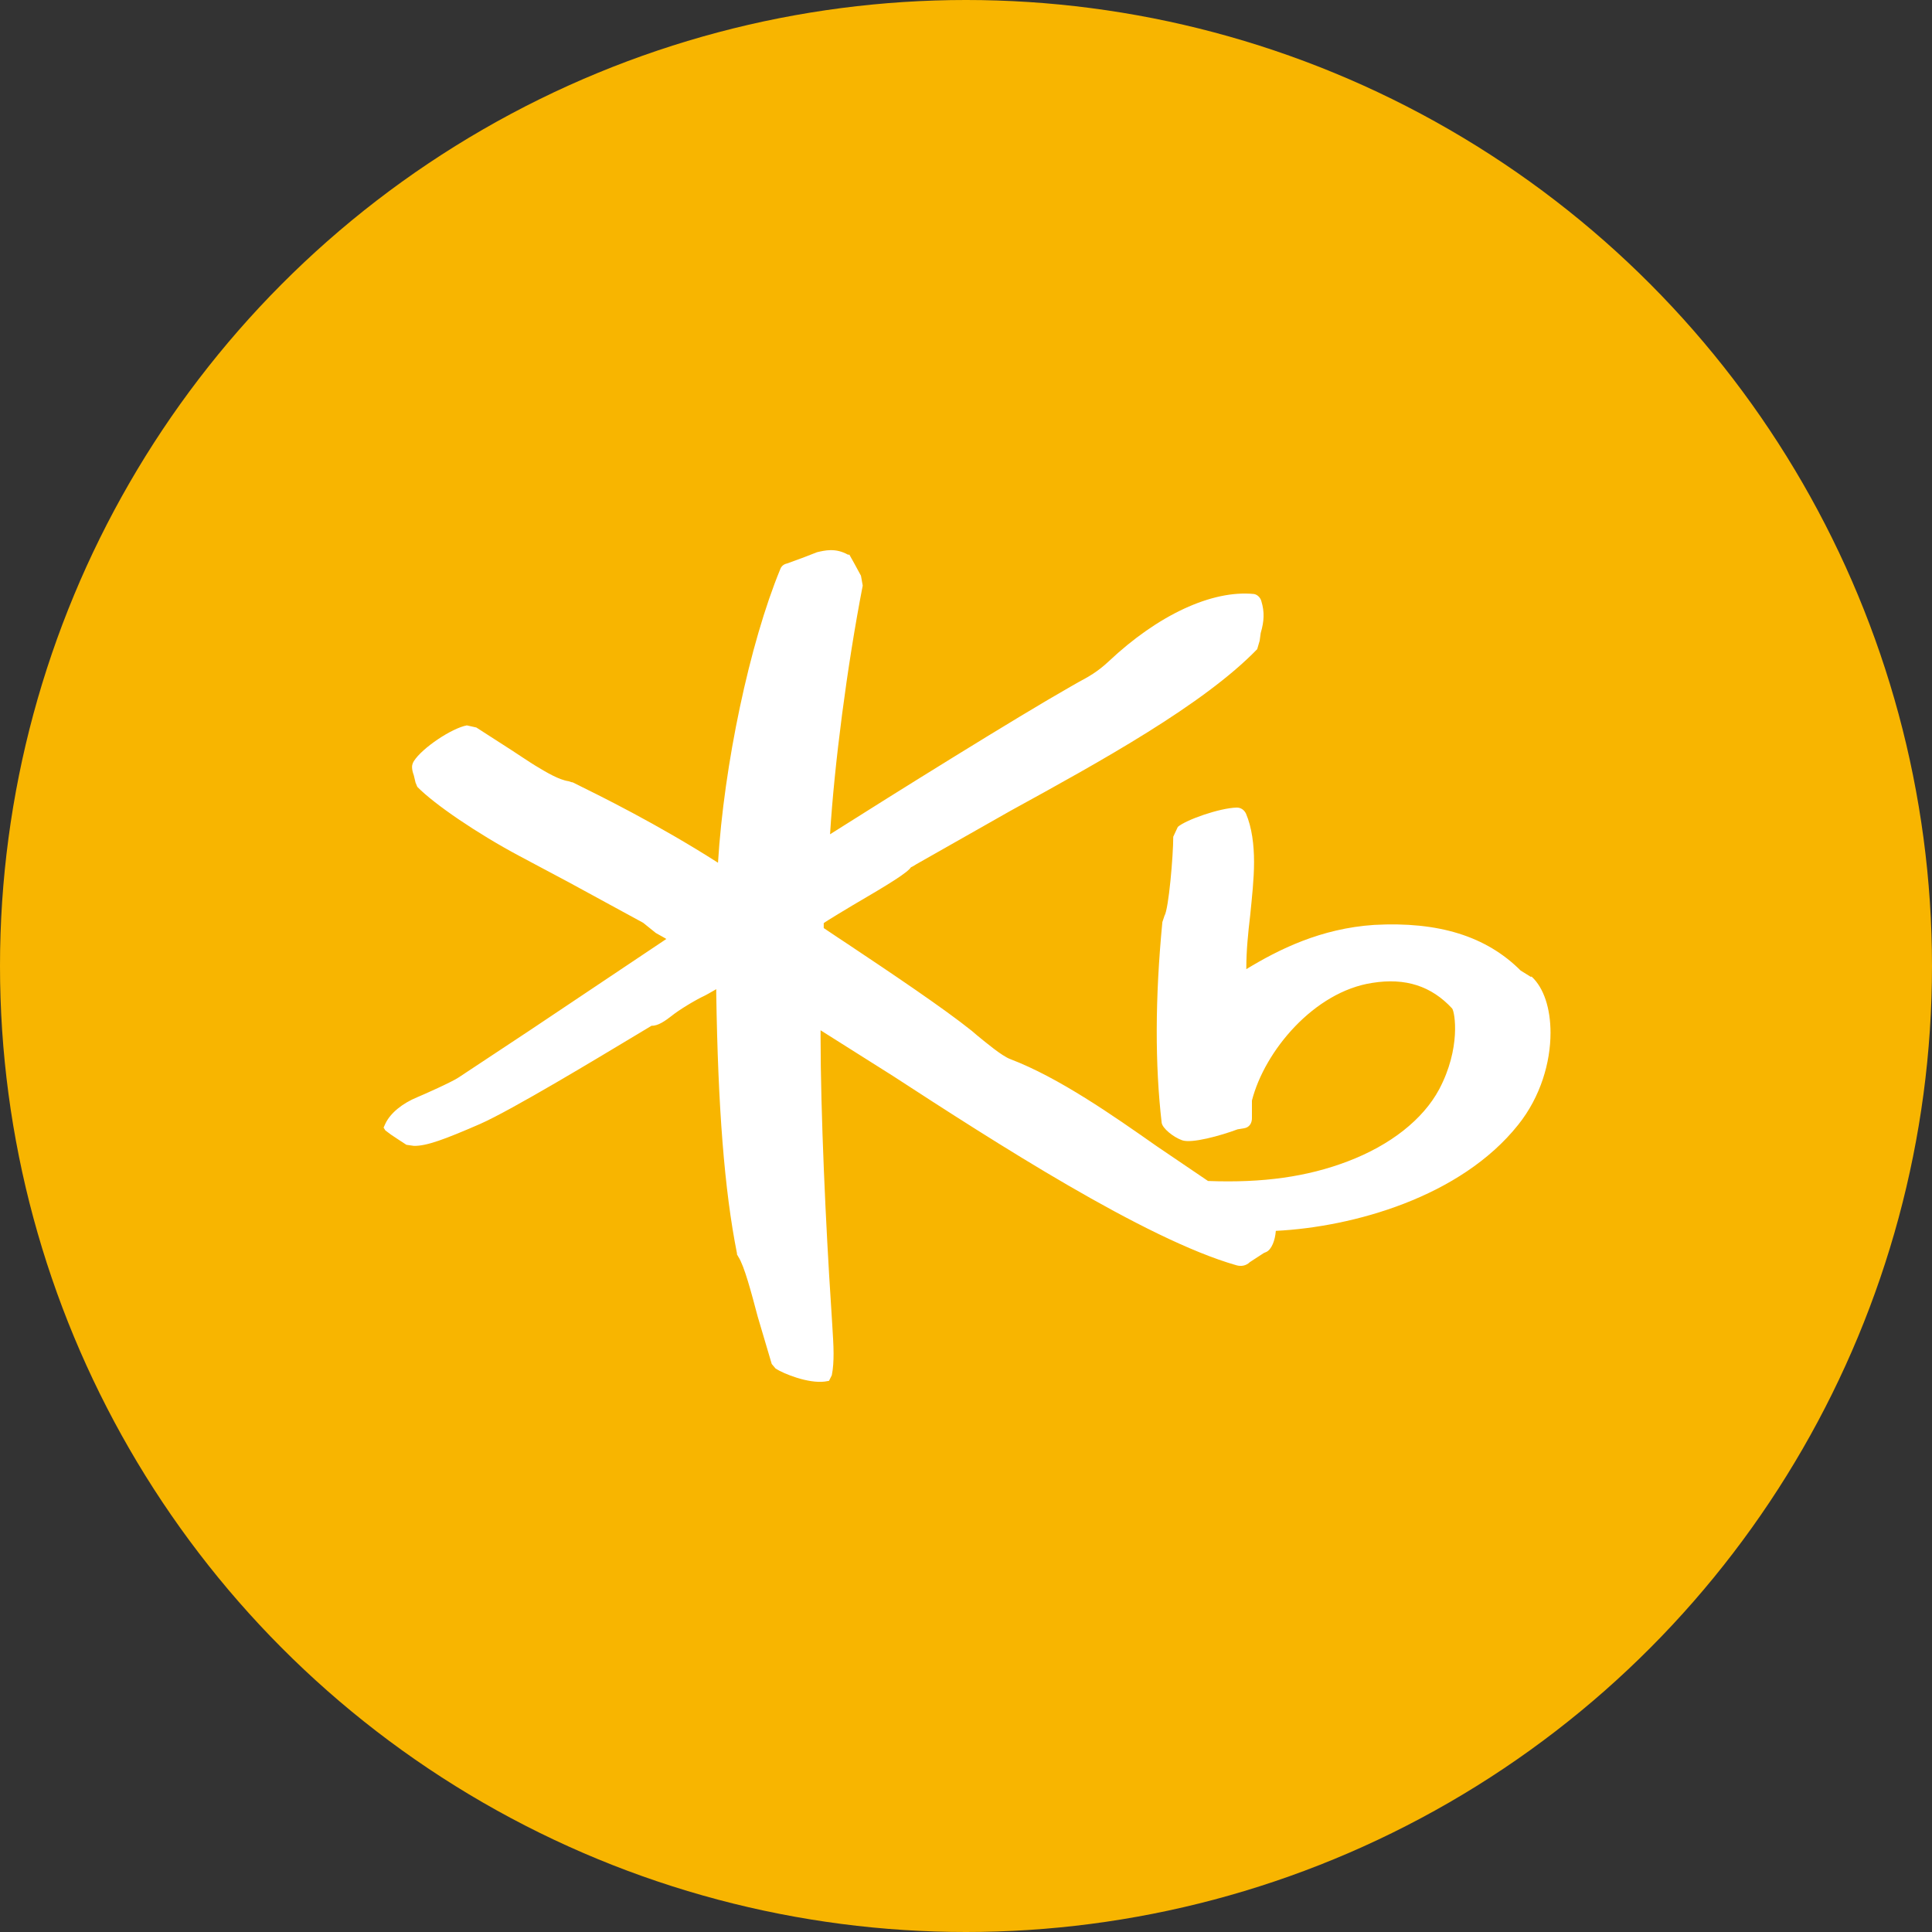
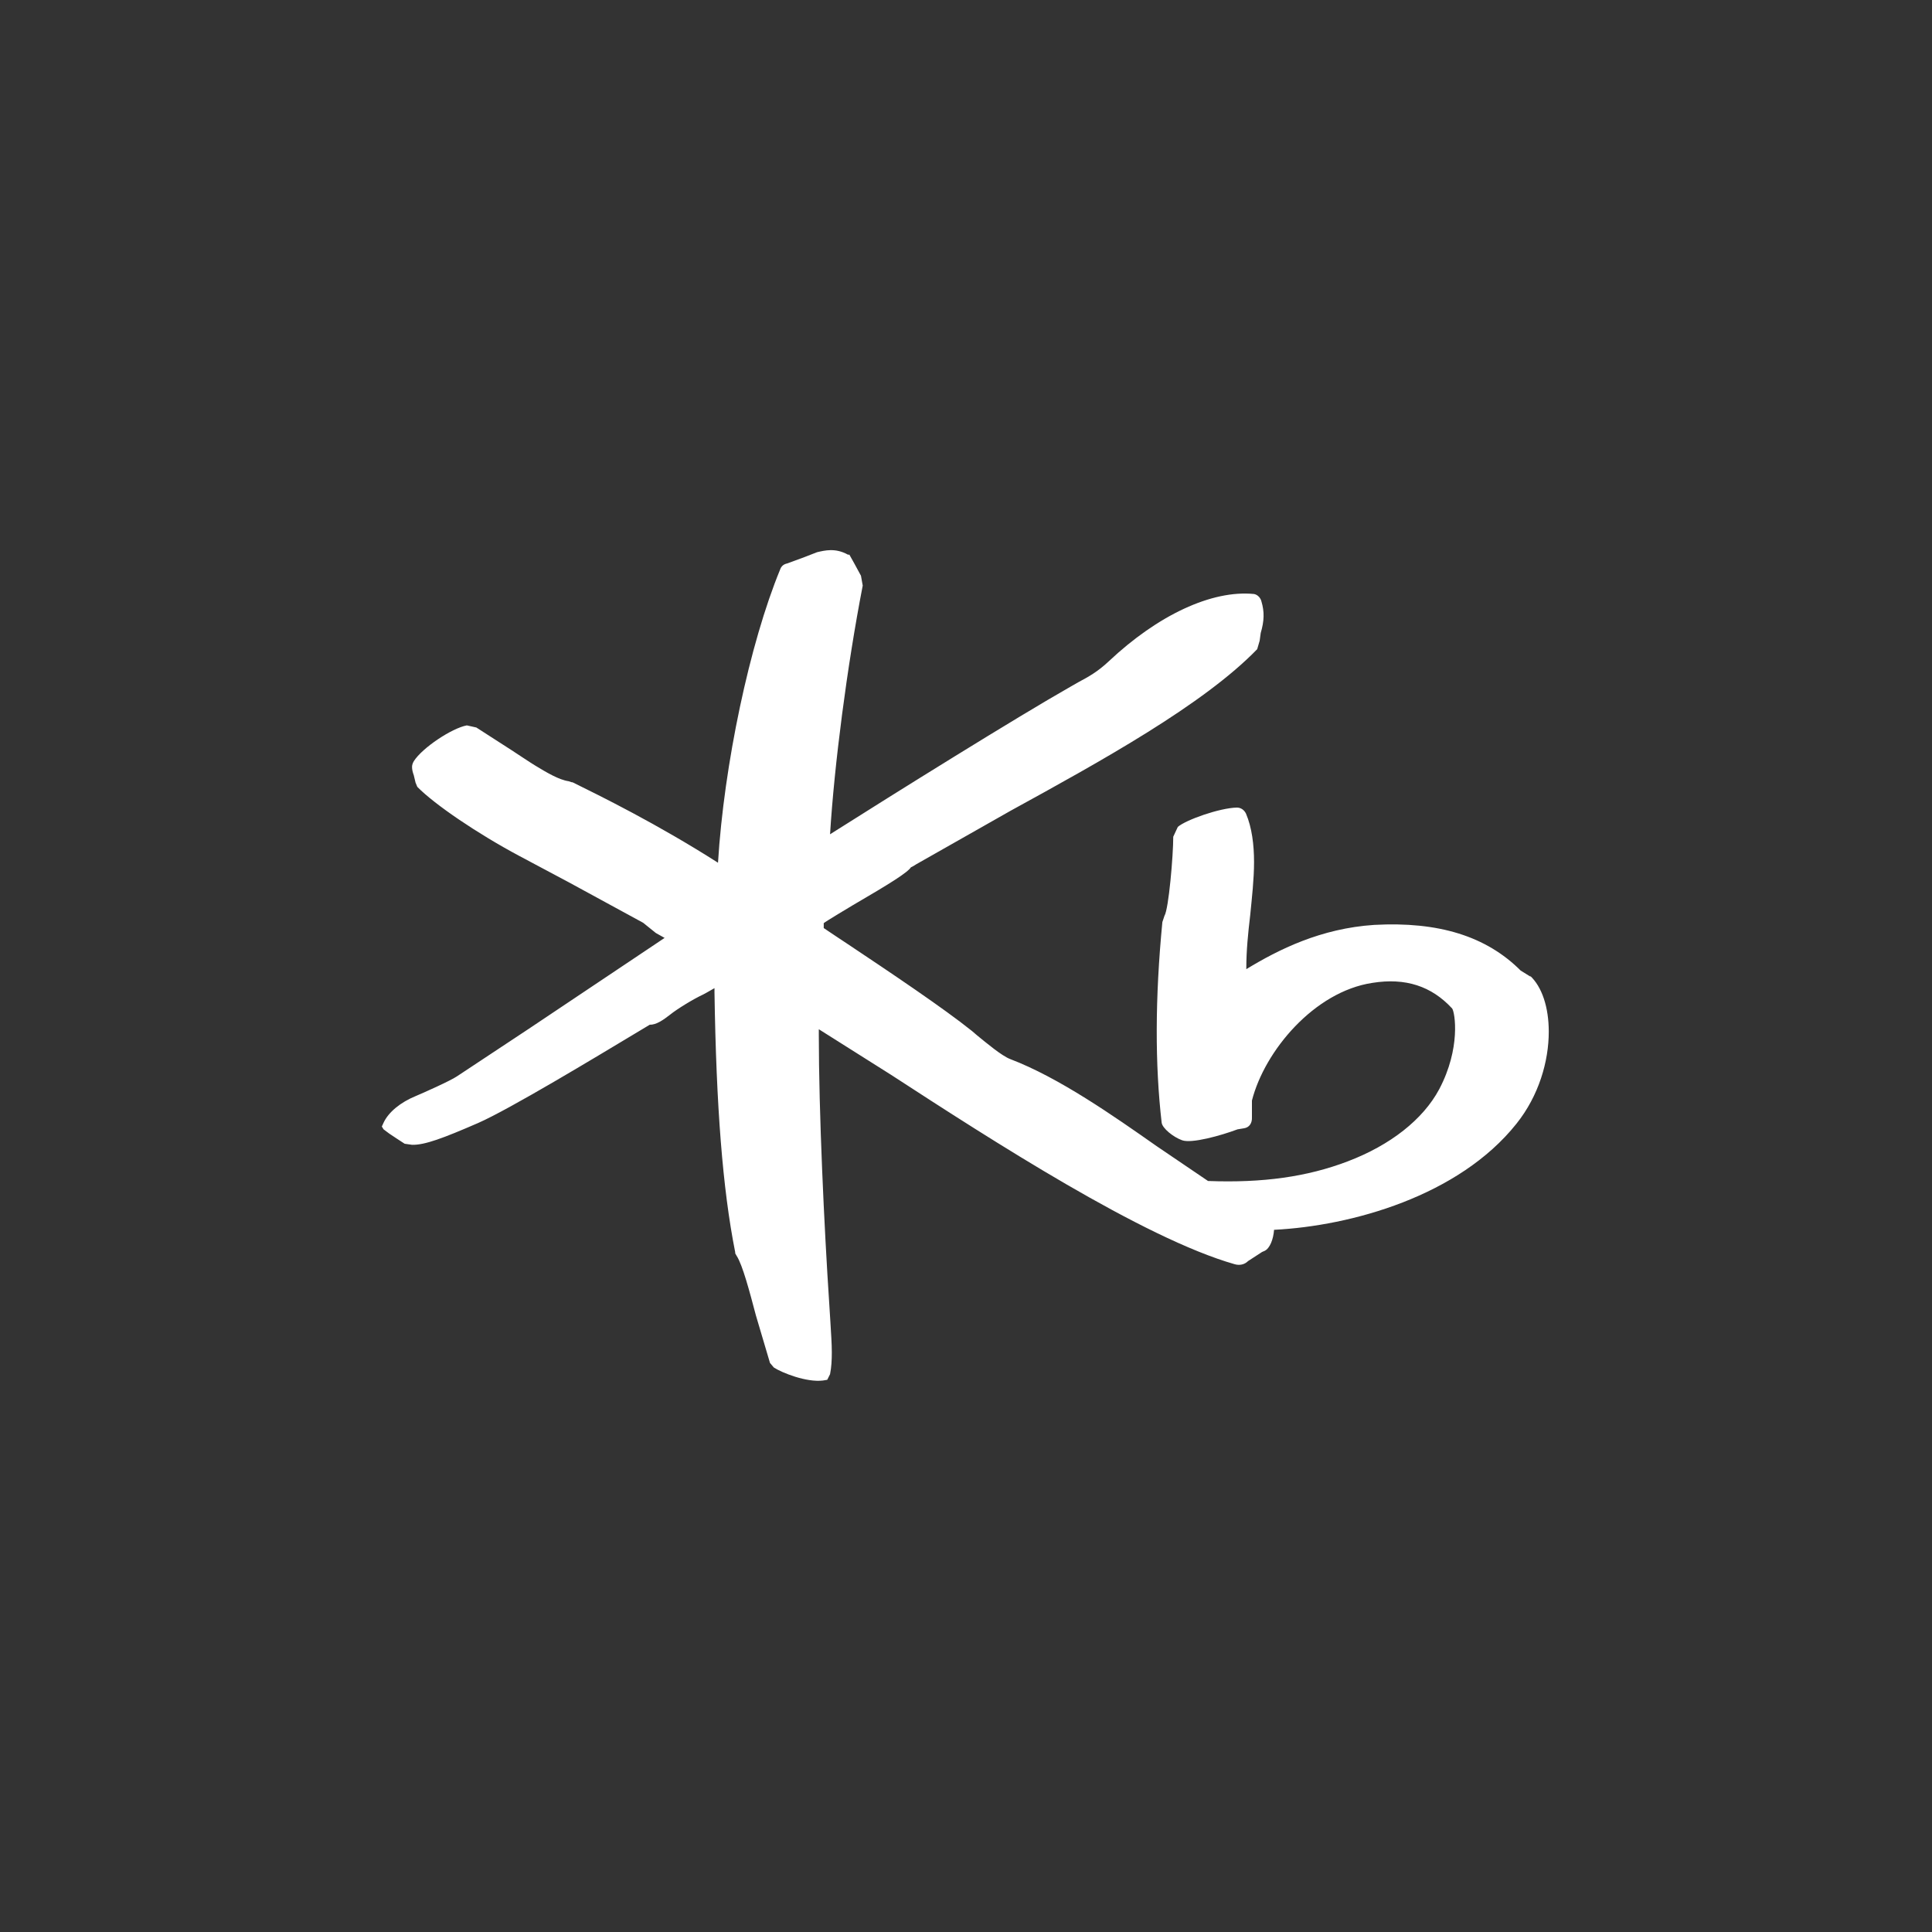
<svg xmlns="http://www.w3.org/2000/svg" id="_레이어_2" data-name="레이어_2" viewBox="0 0 55 55">
  <rect x="0" y="0" width="55" height="55" fill="#333333" stroke="none" />
  <defs>
    <style>
      .cls-1 {
        fill: #fff;
      }

      .cls-2 {
        fill: #f8b500;
      }
    </style>
  </defs>
  <g id="_레이어_1-2" data-name="레이어_1">
    <g>
-       <circle class="cls-2" cx="27.5" cy="27.5" r="27.5" />
-       <path class="cls-1" d="M43.58,27.81l-.29-.18c-.98-.98-2.34-1.4-4.17-1.3-1.52.1-2.72.7-3.64,1.26,0-.01,0-.03,0-.04,0-.48.05-.99.11-1.49.05-.51.11-1.03.11-1.52s-.06-.98-.23-1.38c-.05-.1-.14-.17-.26-.17-.49.01-1.45.35-1.68.55l-.13.28c0,.54-.13,2.06-.25,2.25,0,0-.06.18-.06.18-.21,2.17-.21,4.07-.02,5.71.02.16.33.41.58.5.27.1,1.1-.13,1.58-.31l.18-.03c.15-.02.24-.14.23-.32v-.47c.36-1.41,1.77-3.1,3.43-3.35.94-.15,1.68.09,2.27.73.08.11.25,1.13-.37,2.3-.46.86-1.39,1.59-2.6,2.05-1.15.44-2.42.62-3.98.56-.06-.04-1.46-.99-1.46-.99-1.24-.87-2.78-1.95-4.17-2.48-.24-.09-.68-.46-.95-.68l-.14-.12c-.81-.65-2.33-1.67-3.56-2.49,0,0-.56-.37-.66-.44,0-.05,0-.14,0-.14.04-.04.81-.5.81-.5,1.08-.63,1.58-.94,1.68-1.1-.02.03.15-.08.15-.08,0,0,2.68-1.52,2.68-1.52,2.57-1.41,5.49-3.02,7.02-4.6l.07-.24.03-.22c.1-.34.11-.6.02-.9-.02-.09-.1-.19-.21-.21-1.2-.12-2.74.6-4.14,1.92-.32.3-.58.44-.86.59l-.21.12c-1.55.88-5.03,3.05-6.86,4.21.12-1.96.48-4.76.93-7.08l-.05-.28s-.19-.35-.19-.35l-.14-.25h-.04c-.36-.2-.66-.12-.88-.07l-.36.14-.49.18c-.1.02-.17.08-.2.17-.87,2.11-1.6,5.57-1.77,8.35-1.74-1.11-3.35-1.9-4.14-2.29h-.02s-.09-.03-.09-.03c-.28-.04-.63-.25-.96-.45-.04-.02-.66-.43-.66-.43l-1.01-.65s-.27-.06-.27-.06c-.43.08-1.27.64-1.51,1.02-.03.05-.05.11-.05.16,0,.08.02.16.05.24l.05.21.05.12c.49.5,1.71,1.33,2.91,1.97l1.39.74,2.13,1.16s.36.29.36.29l.25.14s.03.02.05.03c-.57.38-3.87,2.59-3.87,2.59l-2.04,1.35c-.19.13-1,.49-1.17.56-.44.18-.78.46-.92.76l-.05.11.05.08.16.12.21.14.23.15s.21.03.21.03c.36.01.89-.19,1.88-.62.91-.4,3.39-1.9,4.44-2.53l.45-.27c.18.01.39-.14.57-.28.21-.17.67-.45.95-.58,0,0,.17-.09.32-.18,0,.05,0,.12,0,.12.05,3.24.23,5.59.59,7.4v.03s.04.07.04.07c.17.26.37,1.02.55,1.7l.4,1.35s.11.13.11.13c.23.15.93.43,1.4.37l.12-.02.08-.16c.04-.2.05-.4.05-.62,0-.25-.02-.52-.04-.86l-.03-.48c-.15-2.26-.3-5.52-.3-7.69v-.17c.38.24,2.06,1.3,2.06,1.3,2.86,1.86,7.18,4.65,9.78,5.39.14.04.28.01.38-.09,0,0,.4-.26.4-.26l.07-.03c.15-.07.25-.33.27-.6,2.2-.11,5.26-.96,6.9-3.02.64-.8.92-1.78.92-2.62,0-.69-.19-1.28-.54-1.6" />
+       <path class="cls-1" d="M43.58,27.81l-.29-.18c-.98-.98-2.34-1.4-4.17-1.3-1.52.1-2.72.7-3.64,1.26,0-.01,0-.03,0-.04,0-.48.05-.99.11-1.49.05-.51.11-1.03.11-1.52s-.06-.98-.23-1.38c-.05-.1-.14-.17-.26-.17-.49.01-1.45.35-1.68.55l-.13.28c0,.54-.13,2.06-.25,2.25,0,0-.06.18-.06.18-.21,2.17-.21,4.07-.02,5.71.02.16.33.41.58.5.27.1,1.1-.13,1.58-.31l.18-.03c.15-.02.24-.14.23-.32v-.47c.36-1.41,1.77-3.1,3.43-3.35.94-.15,1.68.09,2.27.73.08.11.25,1.13-.37,2.3-.46.86-1.39,1.59-2.6,2.05-1.15.44-2.42.62-3.98.56-.06-.04-1.46-.99-1.46-.99-1.24-.87-2.78-1.95-4.17-2.48-.24-.09-.68-.46-.95-.68l-.14-.12c-.81-.65-2.33-1.67-3.56-2.49,0,0-.56-.37-.66-.44,0-.05,0-.14,0-.14.04-.04.81-.5.81-.5,1.08-.63,1.58-.94,1.68-1.1-.02.03.15-.08.15-.08,0,0,2.68-1.52,2.68-1.52,2.57-1.41,5.49-3.02,7.02-4.6l.07-.24.03-.22c.1-.34.11-.6.02-.9-.02-.09-.1-.19-.21-.21-1.2-.12-2.74.6-4.14,1.92-.32.3-.58.44-.86.59l-.21.12c-1.55.88-5.03,3.05-6.86,4.21.12-1.96.48-4.76.93-7.08l-.05-.28s-.19-.35-.19-.35l-.14-.25h-.04c-.36-.2-.66-.12-.88-.07l-.36.14-.49.18c-.1.02-.17.08-.2.17-.87,2.11-1.6,5.57-1.77,8.35-1.74-1.11-3.35-1.9-4.14-2.29h-.02s-.09-.03-.09-.03c-.28-.04-.63-.25-.96-.45-.04-.02-.66-.43-.66-.43l-1.01-.65s-.27-.06-.27-.06c-.43.08-1.27.64-1.51,1.02-.03.05-.05.11-.05.16,0,.08.02.16.05.24l.05.21.05.12c.49.5,1.71,1.33,2.91,1.97l1.39.74,2.13,1.16s.36.29.36.29l.25.14c-.57.38-3.87,2.59-3.87,2.59l-2.04,1.35c-.19.13-1,.49-1.17.56-.44.18-.78.46-.92.76l-.05.11.05.08.16.12.21.14.23.15s.21.03.21.03c.36.01.89-.19,1.88-.62.91-.4,3.39-1.9,4.44-2.53l.45-.27c.18.01.39-.14.57-.28.21-.17.67-.45.95-.58,0,0,.17-.09.32-.18,0,.05,0,.12,0,.12.05,3.24.23,5.59.59,7.4v.03s.04.07.04.07c.17.26.37,1.02.55,1.7l.4,1.35s.11.13.11.13c.23.15.93.43,1.4.37l.12-.02.08-.16c.04-.2.05-.4.05-.62,0-.25-.02-.52-.04-.86l-.03-.48c-.15-2.26-.3-5.52-.3-7.69v-.17c.38.24,2.06,1.3,2.06,1.3,2.86,1.86,7.18,4.65,9.78,5.39.14.04.28.01.38-.09,0,0,.4-.26.4-.26l.07-.03c.15-.07.25-.33.27-.6,2.2-.11,5.26-.96,6.9-3.02.64-.8.92-1.78.92-2.62,0-.69-.19-1.28-.54-1.6" />
    </g>
  </g>
</svg>